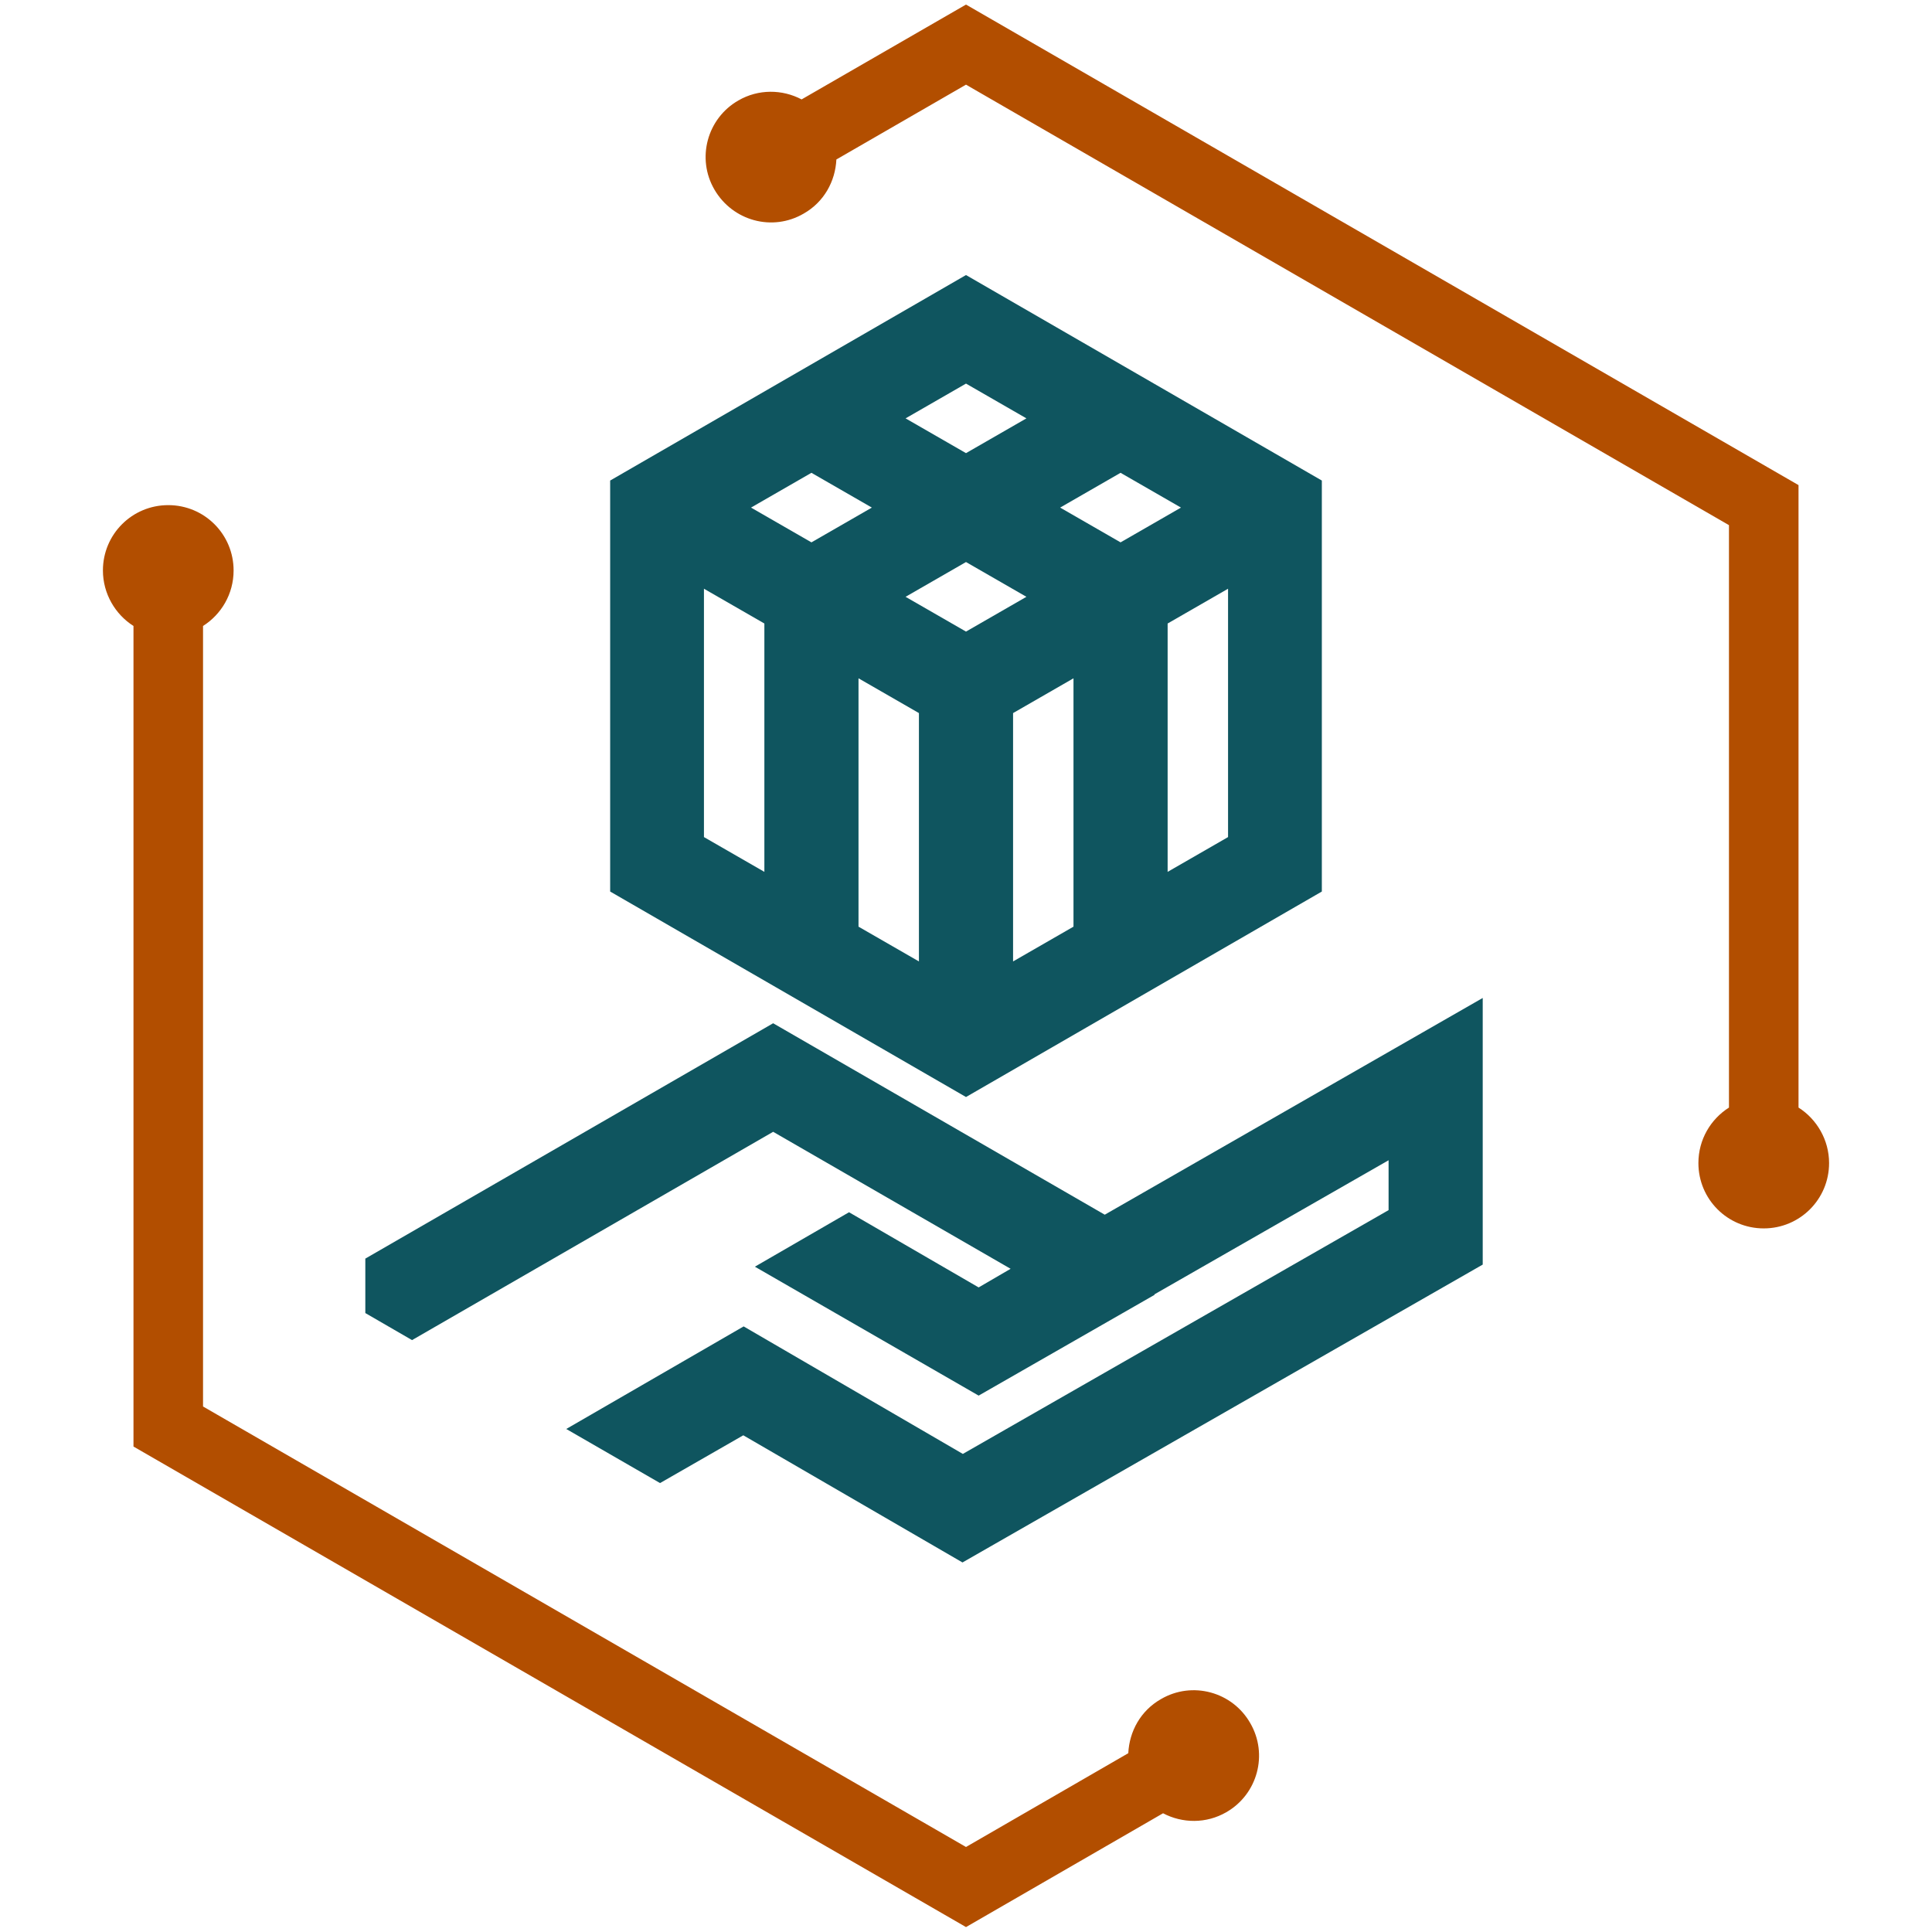
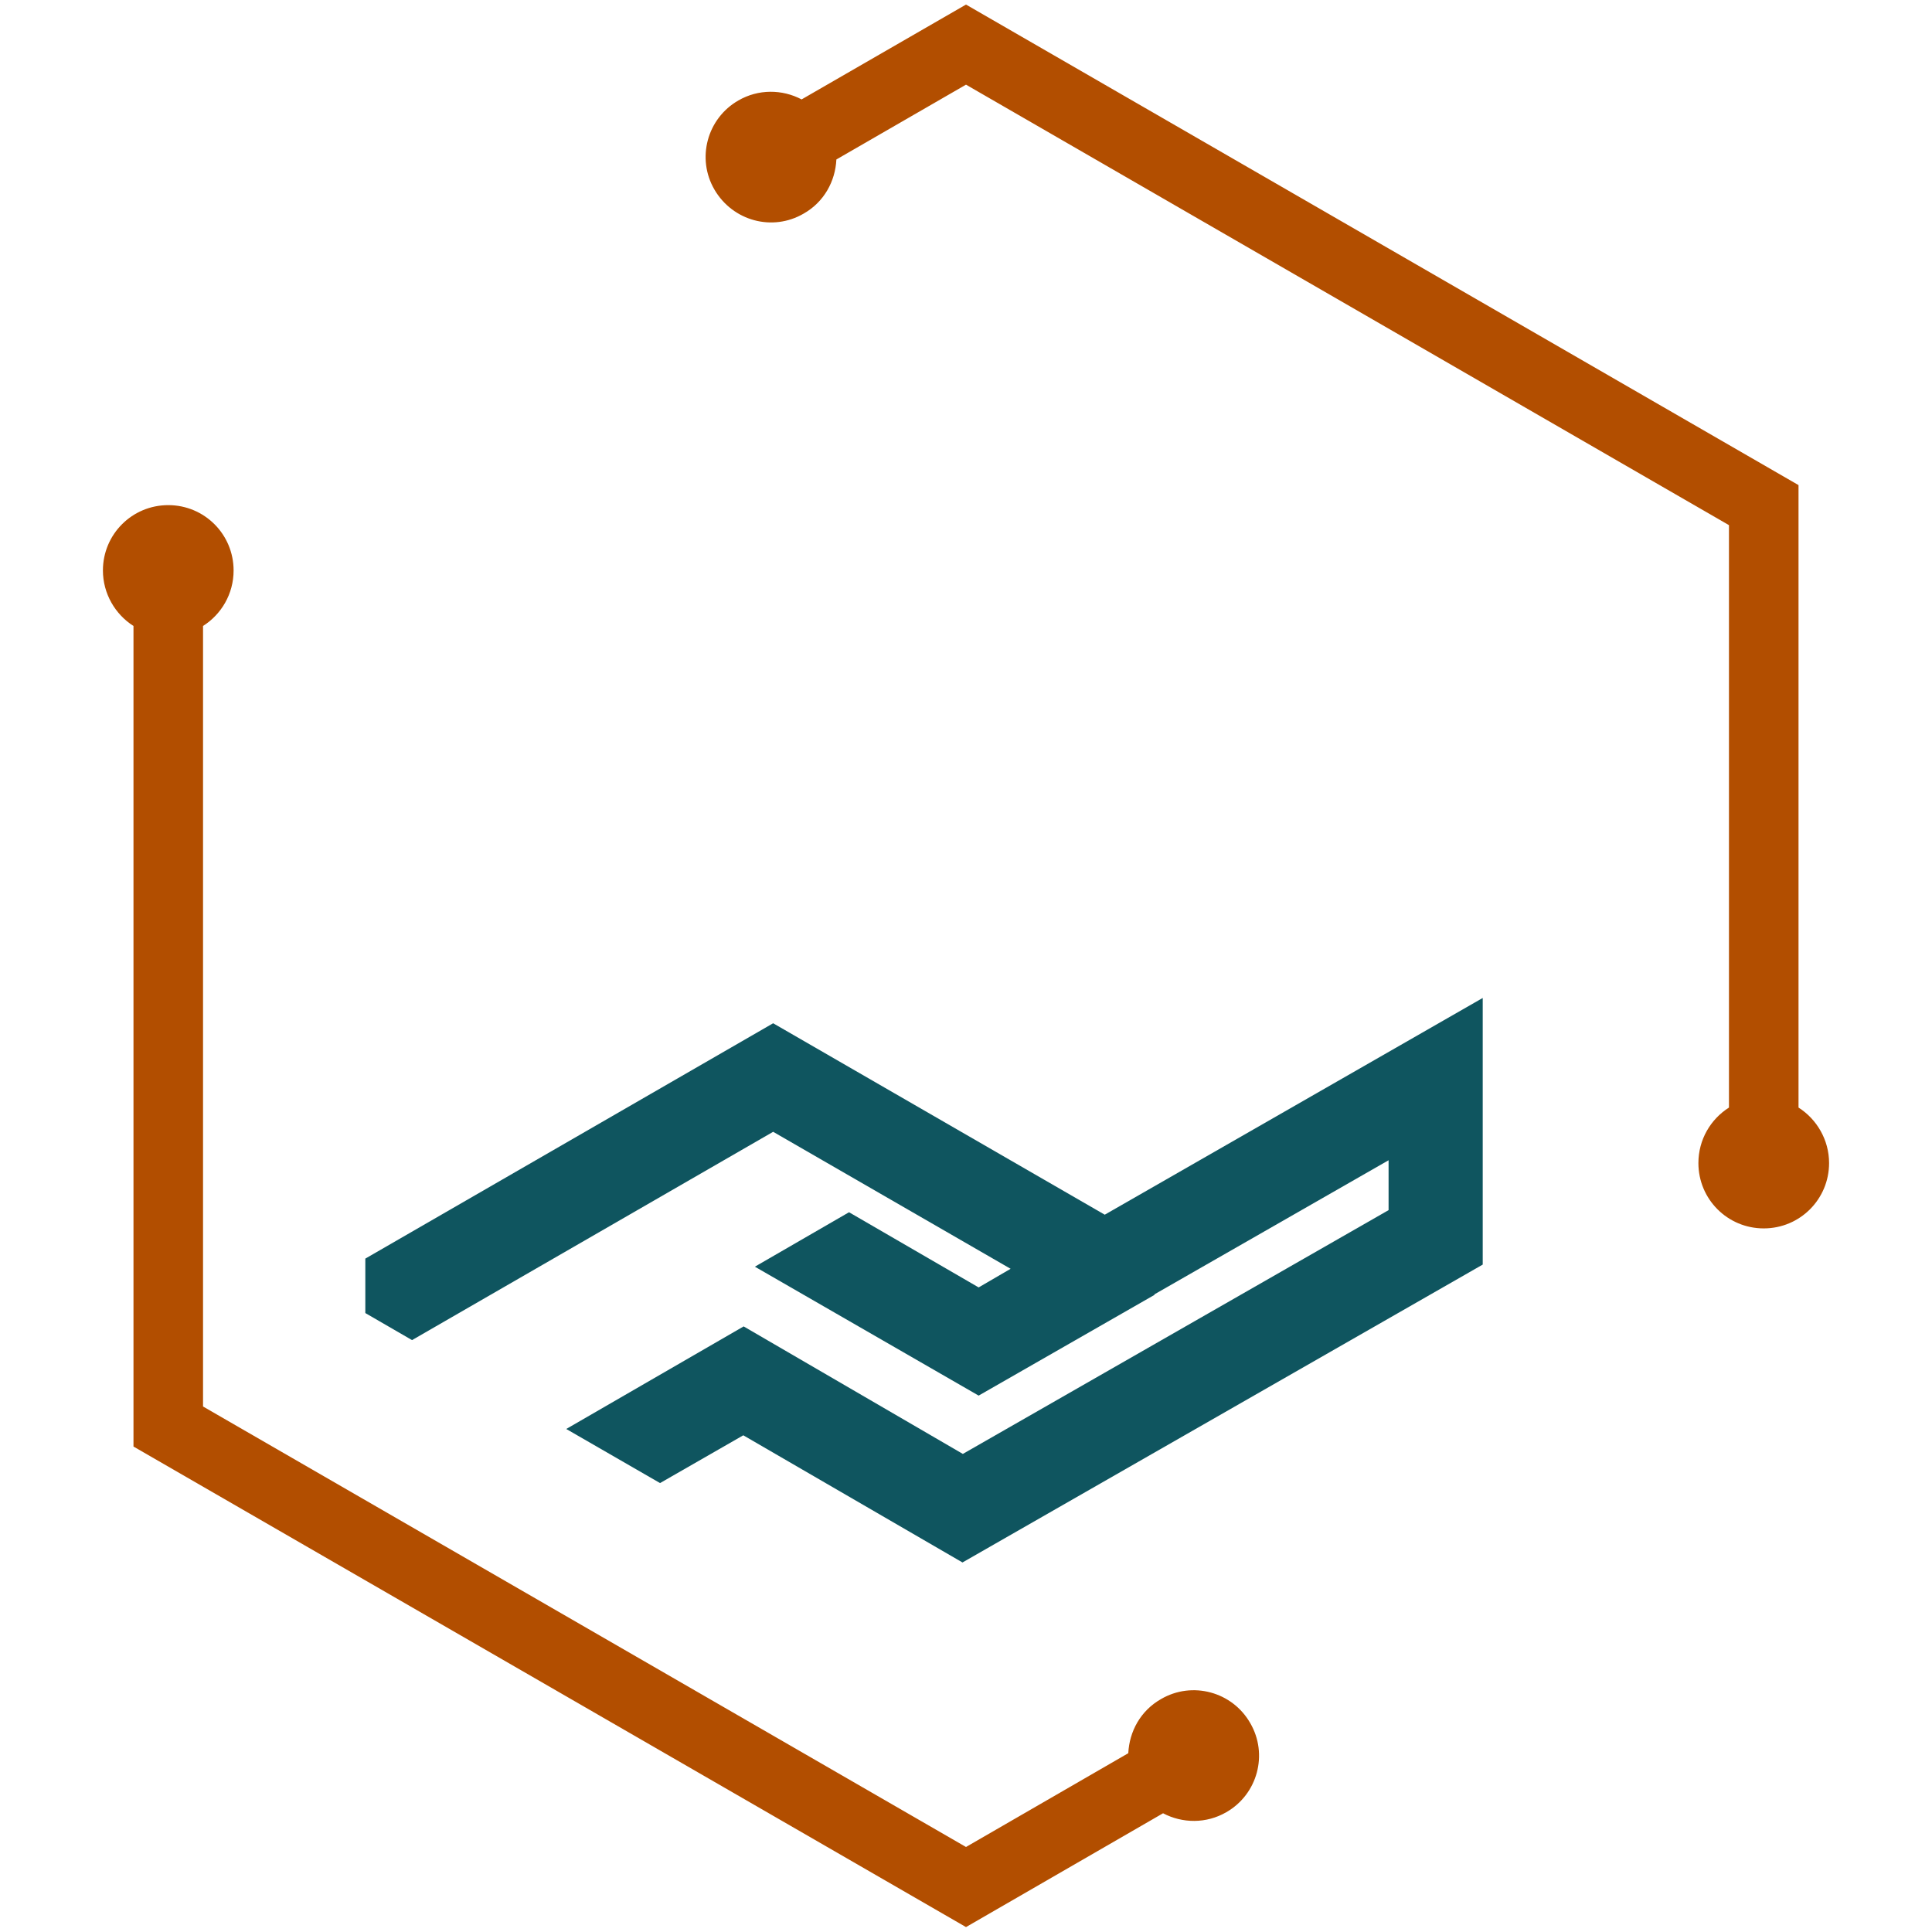
<svg xmlns="http://www.w3.org/2000/svg" id="Icons" viewBox="0 0 55 55">
  <defs>
    <style>
      .cls-1 {
        fill: #b24e00;
      }

      .cls-2 {
        fill: #0f555f;
      }
    </style>
  </defs>
  <g>
    <path class="cls-1" d="M51.2,31.54V13.81L27.5.13l-4.68,2.7c-.55-.29-1.23-.3-1.8.03-.89.51-1.2,1.65-.68,2.54s1.65,1.2,2.54.68c.58-.33.9-.92.93-1.54l3.69-2.13,21.72,12.54v16.58c-.52.33-.87.91-.87,1.58,0,1.03.83,1.86,1.86,1.86s1.86-.83,1.86-1.86c0-.66-.35-1.25-.87-1.58Z" />
    <path class="cls-1" d="M33.05,48.37c-.58.33-.9.92-.93,1.54l-4.62,2.67-21.72-12.54v-22.22c.52-.33.87-.91.87-1.58,0-1.03-.83-1.86-1.86-1.86s-1.86.83-1.86,1.86c0,.66.35,1.25.87,1.58v23.36l23.7,13.68,5.61-3.24c.55.29,1.23.3,1.8-.03.89-.51,1.2-1.65.68-2.54-.51-.89-1.65-1.2-2.54-.68Z" />
  </g>
  <g>
    <polygon class="cls-2" points="31.45 34.58 22.01 29.13 10.4 35.83 10.4 37.38 11.73 38.15 22.01 32.22 28.77 36.12 27.86 36.65 24.17 34.51 21.49 36.06 27.86 39.73 32.87 36.86 32.86 36.85 39.53 33.03 39.53 34.45 27.41 41.39 21.17 37.76 16.12 40.68 18.79 42.22 21.16 40.86 27.4 44.48 42.21 36 42.21 28.41 31.45 34.58" />
-     <path class="cls-2" d="M37.63,25.38v-11.7l-10.13-5.85-10.13,5.85v11.7l10.13,5.85,10.13-5.85ZM28.84,20.3l1.72-.99v7.07l-1.72.99v-7.07ZM31.9,15.44l-1.72-.99,1.72-.99,1.72.99-1.72.99ZM29.22,16.99l-1.72.99-1.72-.99,1.72-.99,1.72.99ZM23.1,15.44l-1.72-.99,1.72-.99,1.72.99-1.72.99ZM26.16,20.3v7.07l-1.72-.99v-7.07l1.72.99ZM33.24,24.82v-7.07l1.72-.99v7.07l-1.72.99ZM29.22,11.91l-1.72.99-1.72-.99,1.72-.99,1.72.99ZM20.04,16.76l1.72.99v7.07l-1.72-.99v-7.07Z" />
  </g>
</svg>